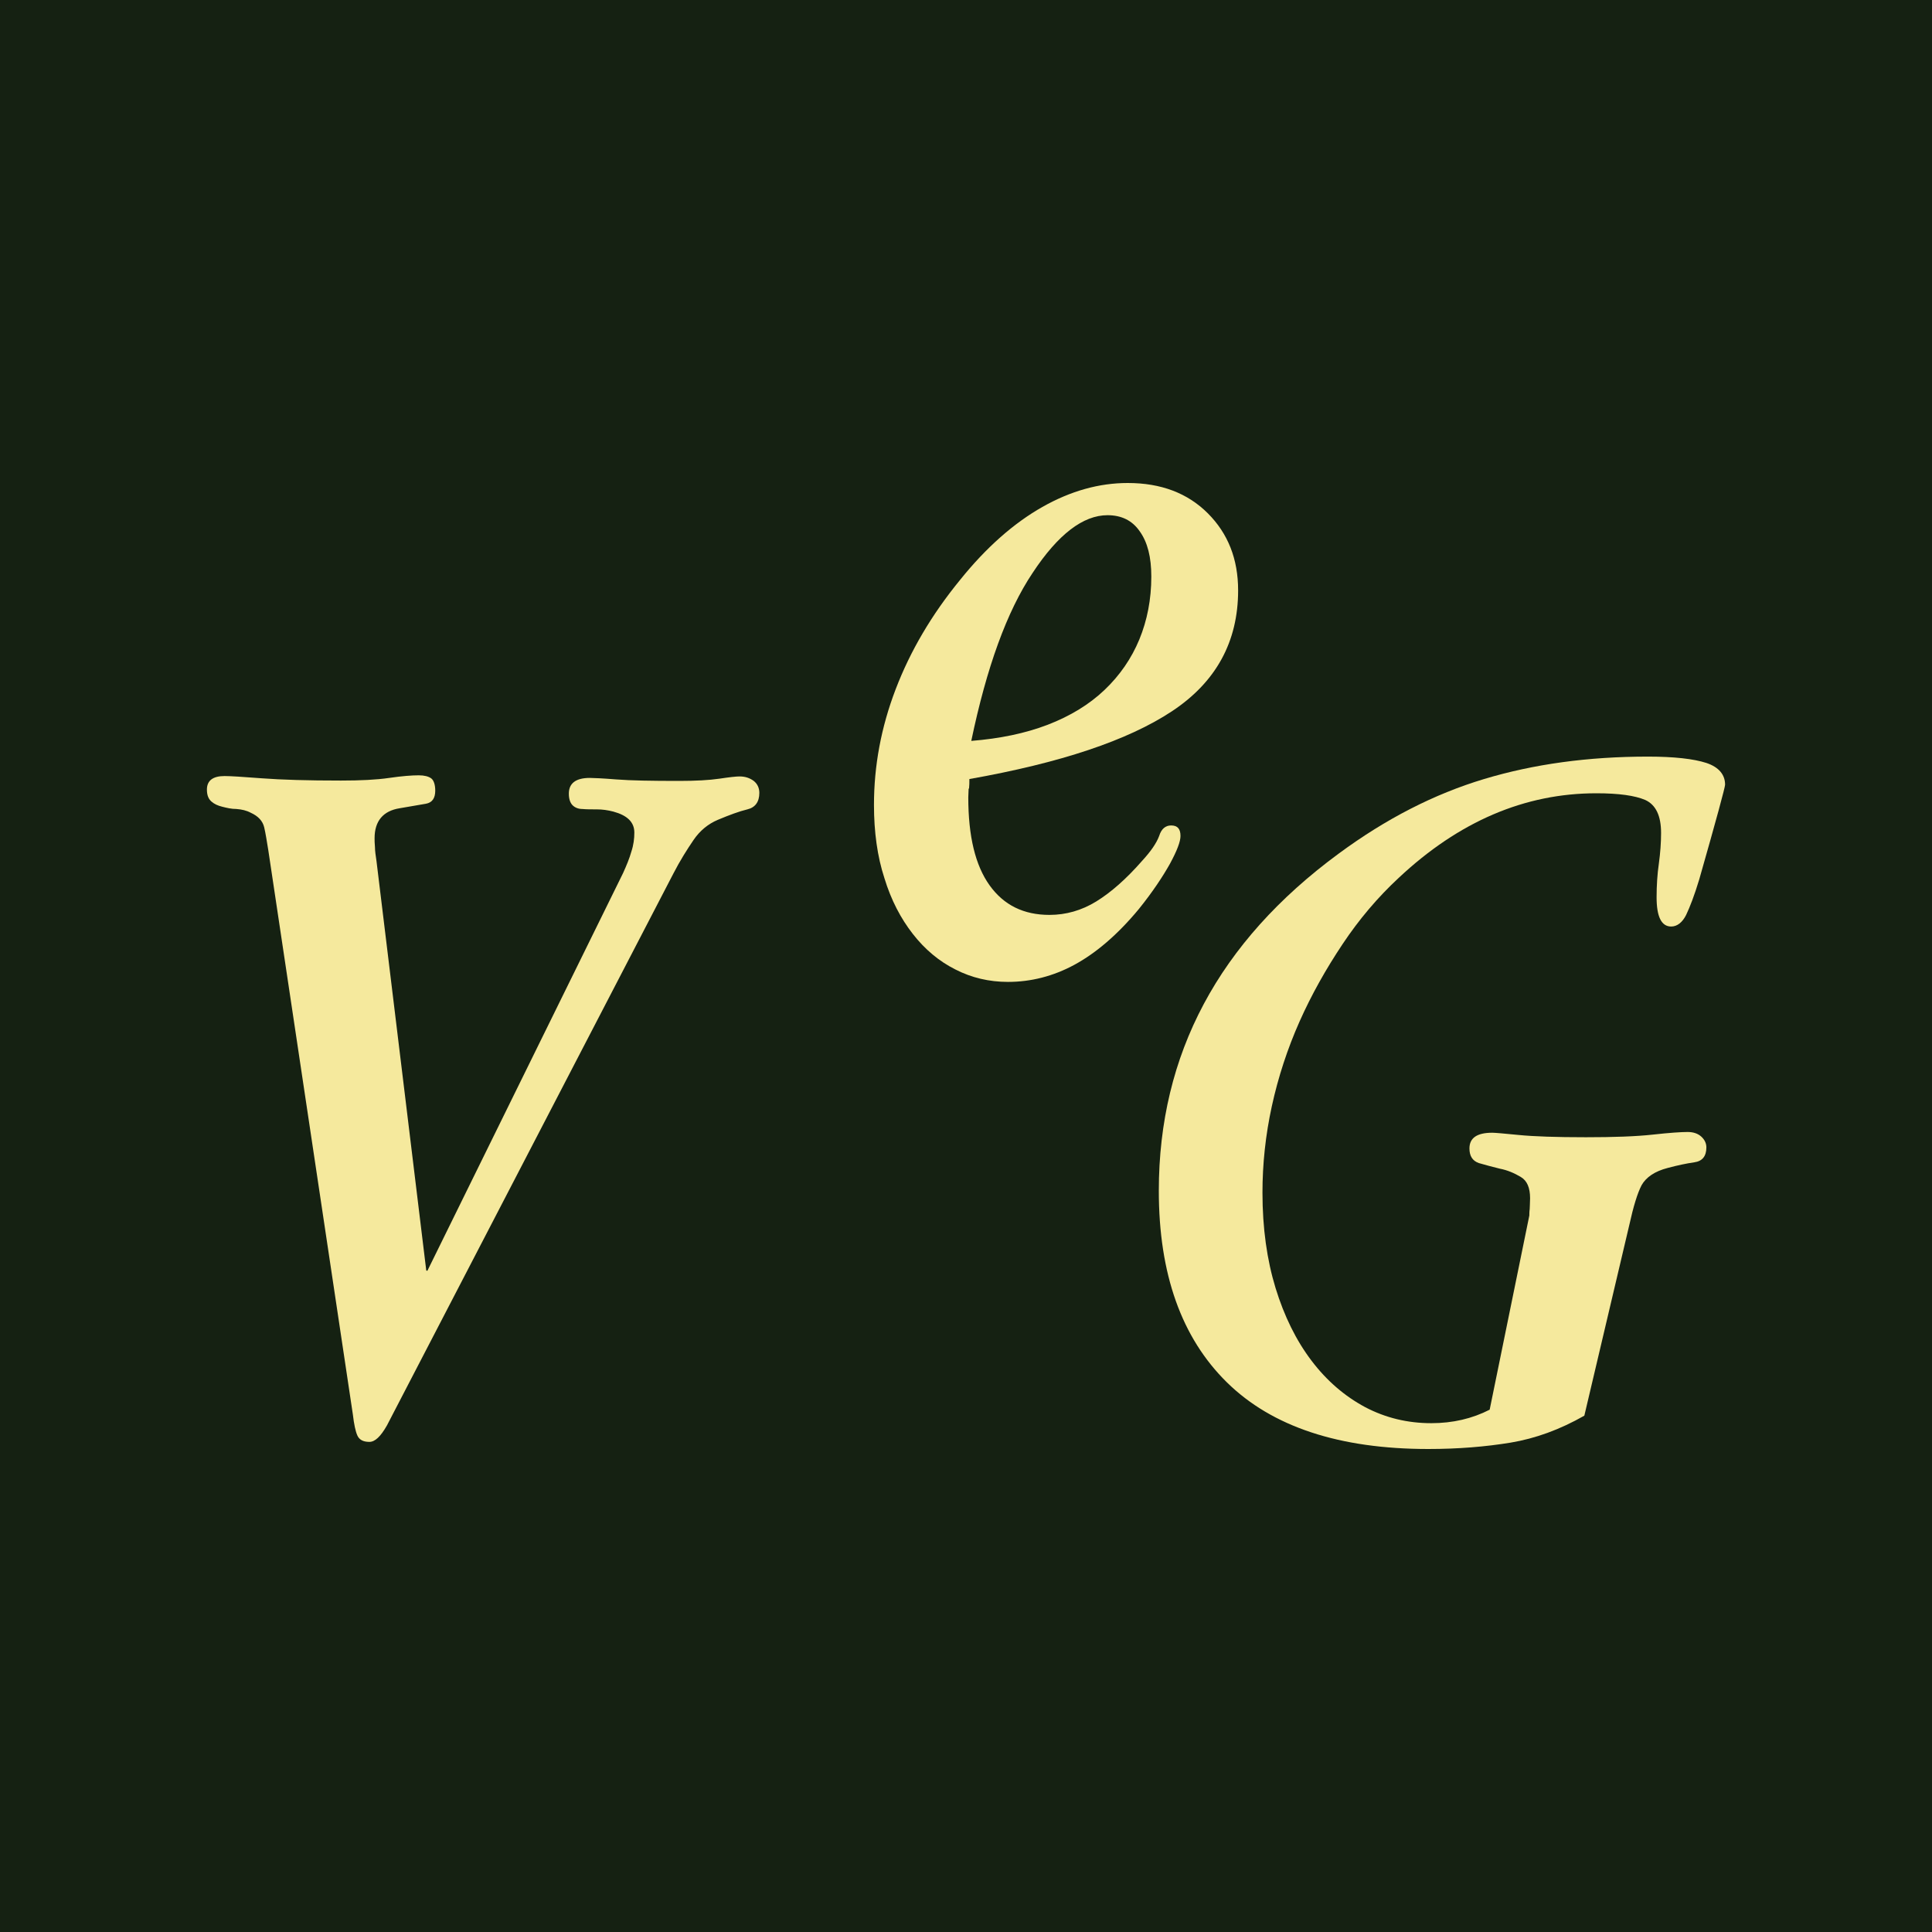
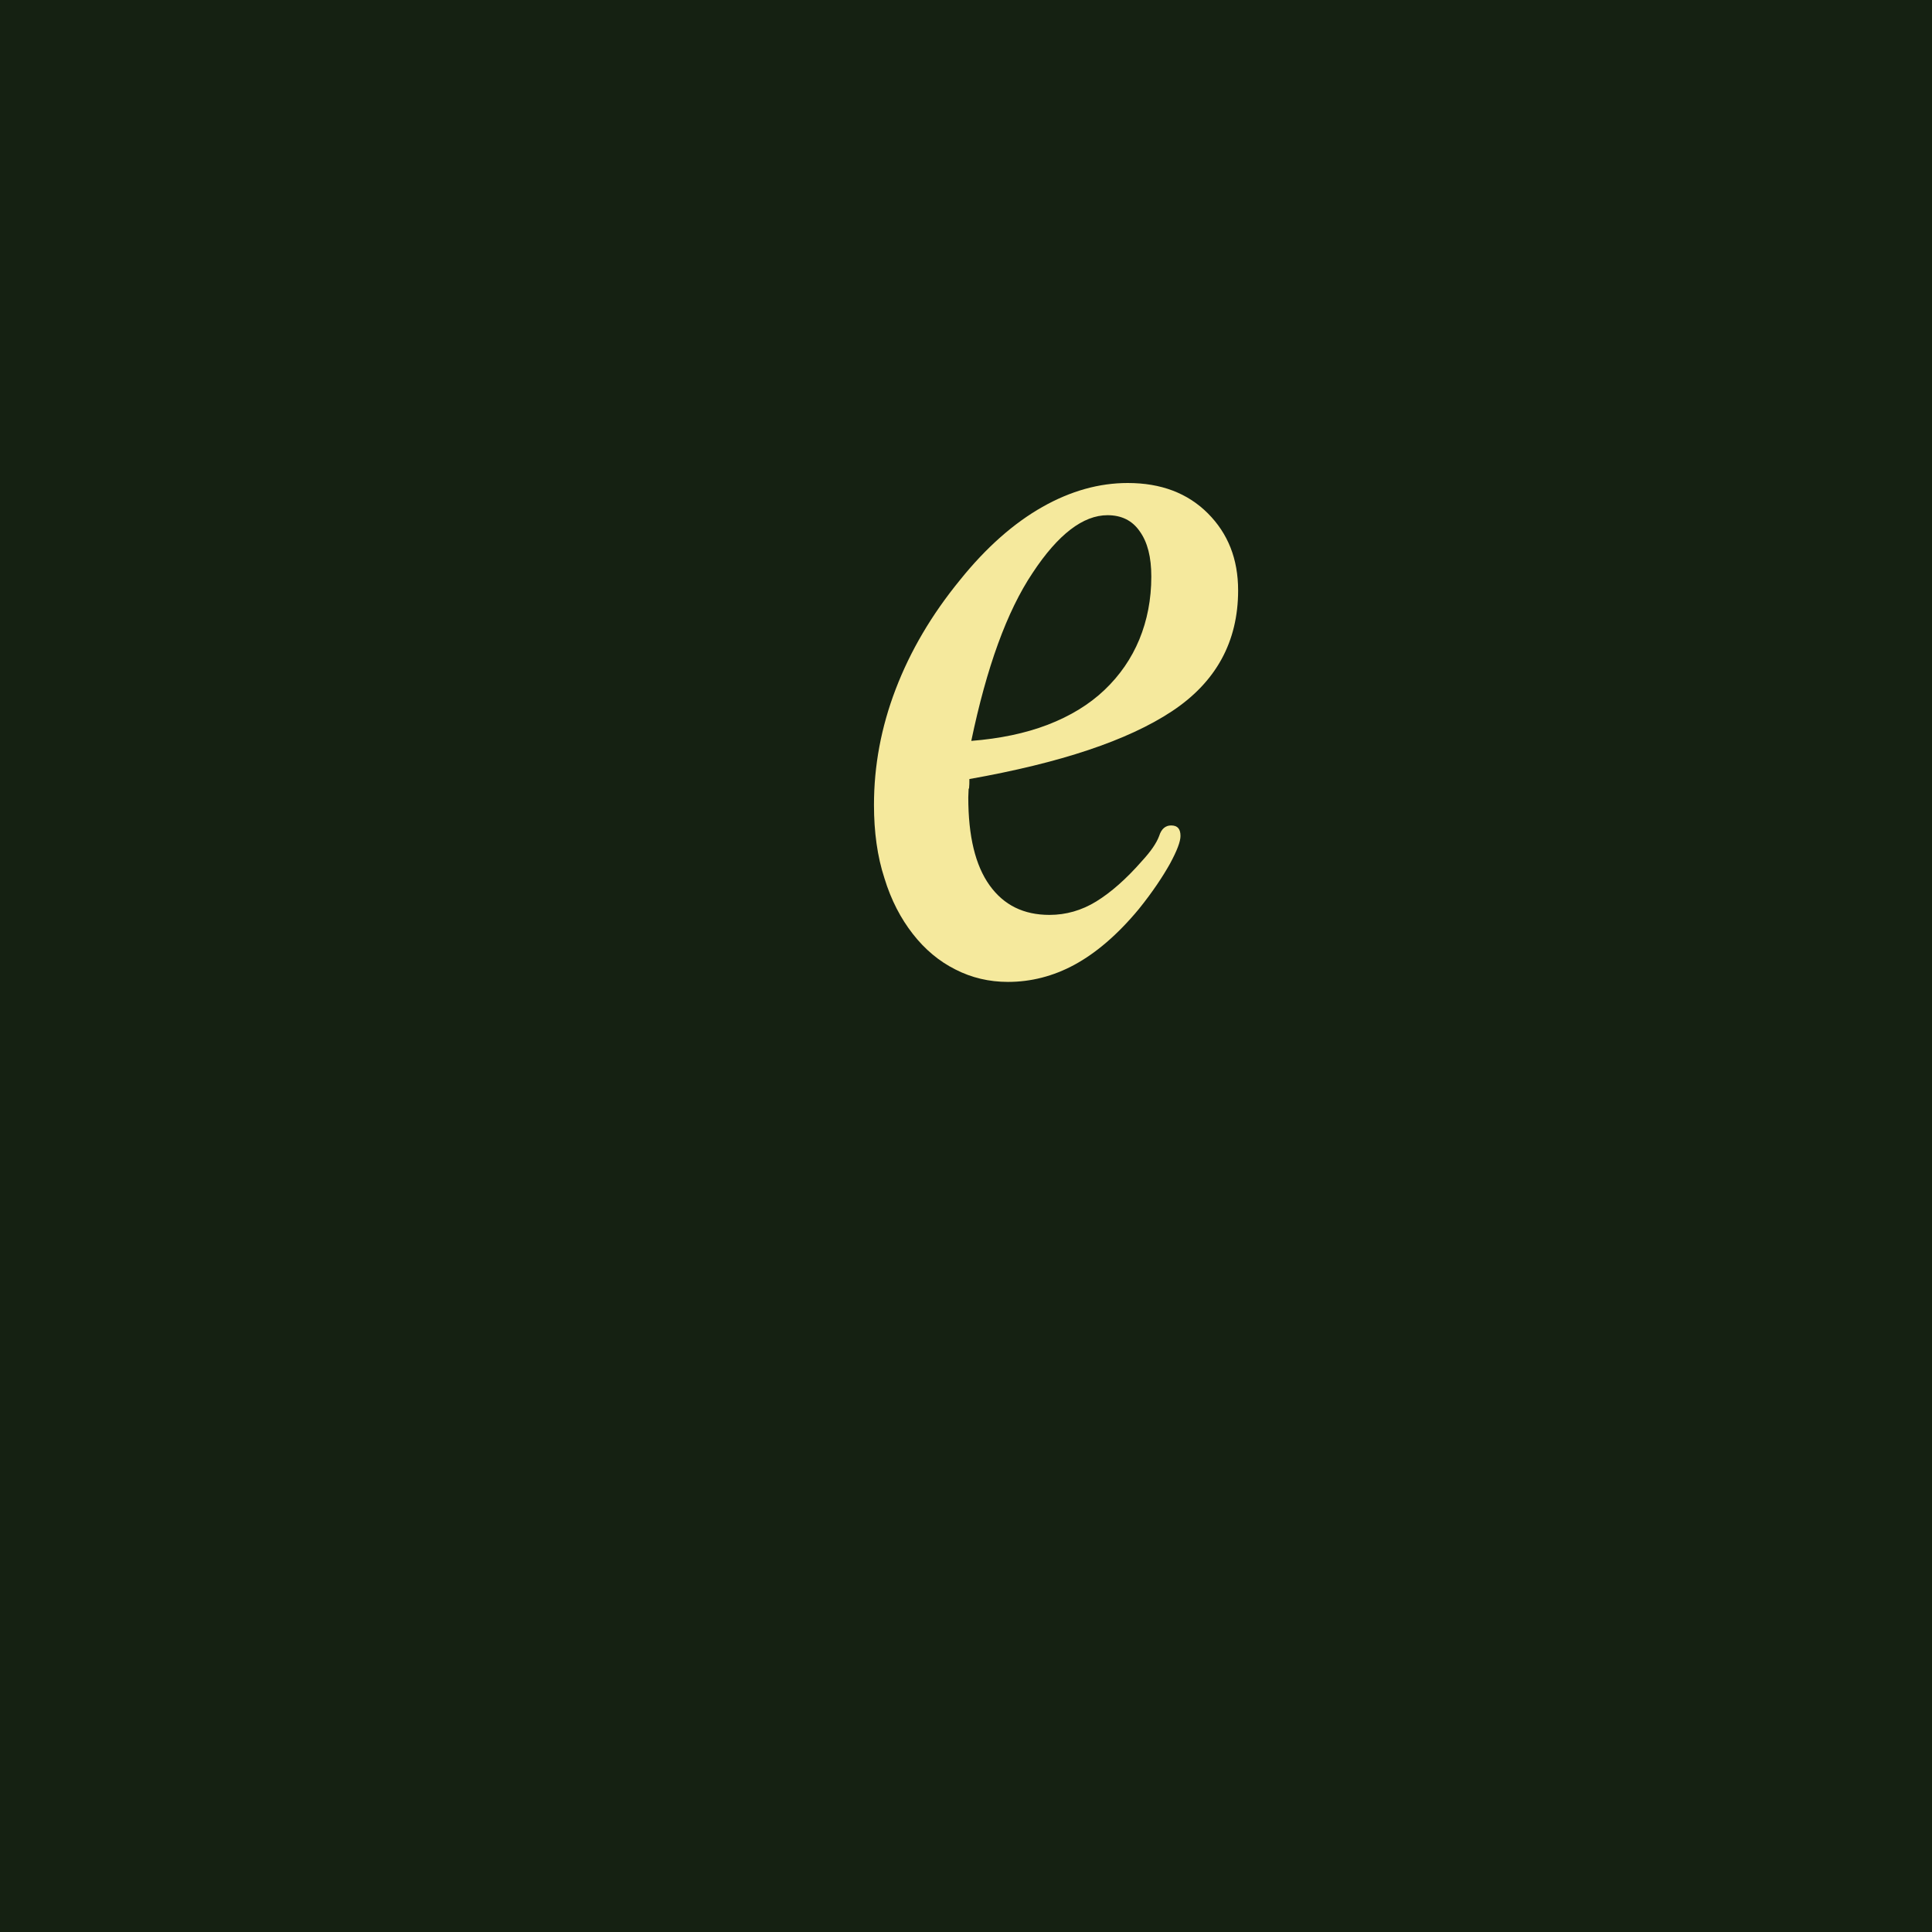
<svg xmlns="http://www.w3.org/2000/svg" width="60" height="60" viewBox="0 0 60 60" fill="none">
  <rect width="60" height="60" fill="#152112" />
  <path d="M30.082 24.485C30.082 24.578 30.071 24.671 30.071 24.764C30.071 25.973 30.291 26.879 30.733 27.495C31.175 28.111 31.791 28.413 32.593 28.413C33.104 28.413 33.593 28.274 34.046 27.995C34.499 27.716 34.976 27.298 35.464 26.74C35.743 26.437 35.917 26.182 35.999 25.961C36.068 25.74 36.196 25.635 36.37 25.635C36.568 25.635 36.661 25.74 36.661 25.961C36.661 26.135 36.556 26.414 36.336 26.821C36.115 27.216 35.801 27.693 35.371 28.227C34.708 29.029 34.034 29.599 33.372 29.959C32.709 30.32 32.012 30.494 31.303 30.494C30.721 30.494 30.175 30.366 29.675 30.11C29.164 29.855 28.722 29.483 28.35 29.006C27.978 28.53 27.676 27.96 27.467 27.274C27.246 26.6 27.142 25.833 27.142 24.996C27.142 23.787 27.362 22.59 27.816 21.404C28.269 20.219 28.931 19.091 29.815 18.011C30.628 16.999 31.489 16.244 32.372 15.744C33.255 15.244 34.139 15 35.022 15C36.057 15 36.882 15.314 37.51 15.941C38.137 16.569 38.451 17.36 38.451 18.336C38.451 19.928 37.765 21.184 36.394 22.09C35.022 22.997 32.93 23.694 30.105 24.194C30.105 24.299 30.105 24.403 30.094 24.496L30.082 24.485ZM32.535 22.509C33.232 22.241 33.825 21.881 34.301 21.428C34.778 20.974 35.138 20.451 35.383 19.859C35.627 19.266 35.755 18.615 35.755 17.906C35.755 17.301 35.638 16.837 35.394 16.499C35.162 16.162 34.825 16 34.395 16C33.639 16 32.86 16.592 32.07 17.79C31.268 18.987 30.64 20.73 30.164 23.009C31.047 22.939 31.837 22.776 32.535 22.509Z" fill="#F5E99D" />
-   <path d="M13.272 39.467L19.351 27.112C19.456 26.879 19.549 26.658 19.607 26.449C19.677 26.24 19.7 26.042 19.7 25.856C19.7 25.531 19.479 25.322 19.049 25.205C18.875 25.159 18.701 25.136 18.538 25.136C18.375 25.136 18.212 25.136 18.084 25.124C17.957 25.124 17.852 25.078 17.782 25.008C17.712 24.938 17.666 24.822 17.666 24.647C17.666 24.322 17.887 24.159 18.317 24.159C18.422 24.159 18.701 24.171 19.142 24.206C19.584 24.241 20.235 24.252 21.095 24.252C21.606 24.252 22.025 24.229 22.339 24.183C22.652 24.136 22.862 24.113 22.966 24.113C23.141 24.113 23.28 24.159 23.408 24.252C23.524 24.345 23.582 24.473 23.582 24.624C23.582 24.903 23.454 25.078 23.21 25.136C22.966 25.194 22.652 25.31 22.292 25.461C21.99 25.589 21.734 25.798 21.537 26.089C21.339 26.379 21.118 26.728 20.909 27.135L12.017 44.268C11.819 44.616 11.645 44.779 11.471 44.779C11.273 44.779 11.157 44.709 11.099 44.582C11.041 44.454 10.994 44.233 10.959 43.931L8.332 26.403C8.286 26.124 8.251 25.891 8.205 25.694C8.158 25.496 8.019 25.345 7.786 25.24C7.658 25.171 7.507 25.136 7.344 25.124C7.182 25.124 7.042 25.089 6.903 25.054C6.763 25.019 6.659 24.973 6.566 24.892C6.473 24.81 6.426 24.694 6.426 24.52C6.426 24.241 6.612 24.101 6.973 24.101C7.147 24.101 7.53 24.124 8.135 24.171C8.739 24.217 9.553 24.241 10.587 24.241C11.192 24.241 11.692 24.217 12.087 24.159C12.482 24.101 12.796 24.078 13.005 24.078C13.179 24.078 13.307 24.113 13.389 24.171C13.47 24.229 13.517 24.369 13.517 24.554C13.517 24.787 13.424 24.926 13.226 24.961C13.028 24.996 12.761 25.043 12.412 25.101C11.901 25.182 11.633 25.496 11.633 26.031C11.633 26.1 11.633 26.182 11.645 26.31C11.645 26.426 11.668 26.577 11.692 26.74L13.238 39.456L13.272 39.467Z" fill="#F5E99D" />
-   <path d="M47.495 37.724C47.495 37.724 47.495 37.619 47.506 37.549C47.506 37.468 47.518 37.363 47.518 37.212C47.518 36.887 47.425 36.666 47.227 36.55C47.03 36.434 46.821 36.341 46.577 36.294C46.344 36.236 46.123 36.178 45.926 36.12C45.728 36.05 45.635 35.899 45.635 35.666C45.635 35.341 45.867 35.178 46.344 35.178C46.425 35.178 46.704 35.202 47.169 35.248C47.634 35.294 48.332 35.318 49.25 35.318C50.11 35.318 50.807 35.294 51.331 35.236C51.854 35.178 52.214 35.155 52.411 35.155C52.586 35.155 52.725 35.202 52.83 35.294C52.935 35.387 52.993 35.504 52.993 35.632C52.993 35.91 52.865 36.062 52.621 36.096C52.377 36.131 52.098 36.19 51.795 36.271C51.389 36.375 51.121 36.561 50.982 36.806C50.854 37.05 50.726 37.468 50.598 38.049L49.203 43.965C48.448 44.396 47.681 44.675 46.914 44.802C46.135 44.93 45.286 45 44.356 45C41.602 45 39.51 44.314 38.103 42.931C36.697 41.548 35.988 39.572 35.988 36.98C35.988 32.737 37.847 29.25 41.578 26.507C43.043 25.426 44.542 24.659 46.088 24.194C47.634 23.729 49.32 23.497 51.179 23.497C51.993 23.497 52.597 23.566 52.993 23.694C53.376 23.822 53.574 24.055 53.574 24.369C53.574 24.45 53.306 25.438 52.772 27.309C52.621 27.809 52.481 28.169 52.365 28.413C52.249 28.646 52.086 28.774 51.9 28.774C51.598 28.774 51.447 28.471 51.447 27.867C51.447 27.495 51.47 27.146 51.517 26.821C51.563 26.484 51.586 26.17 51.586 25.868C51.586 25.333 51.423 24.996 51.098 24.845C50.773 24.706 50.273 24.636 49.575 24.636C47.355 24.636 45.31 25.508 43.438 27.263C42.787 27.867 42.206 28.553 41.695 29.32C41.183 30.087 40.73 30.889 40.358 31.726C39.986 32.563 39.696 33.446 39.498 34.353C39.3 35.26 39.207 36.155 39.207 37.038C39.207 38.142 39.347 39.13 39.614 40.002C39.882 40.874 40.253 41.629 40.73 42.257C41.206 42.885 41.764 43.361 42.392 43.698C43.031 44.035 43.717 44.198 44.45 44.198C45.112 44.198 45.716 44.059 46.263 43.779L47.495 37.747V37.724Z" fill="#F5E99D" />
</svg>